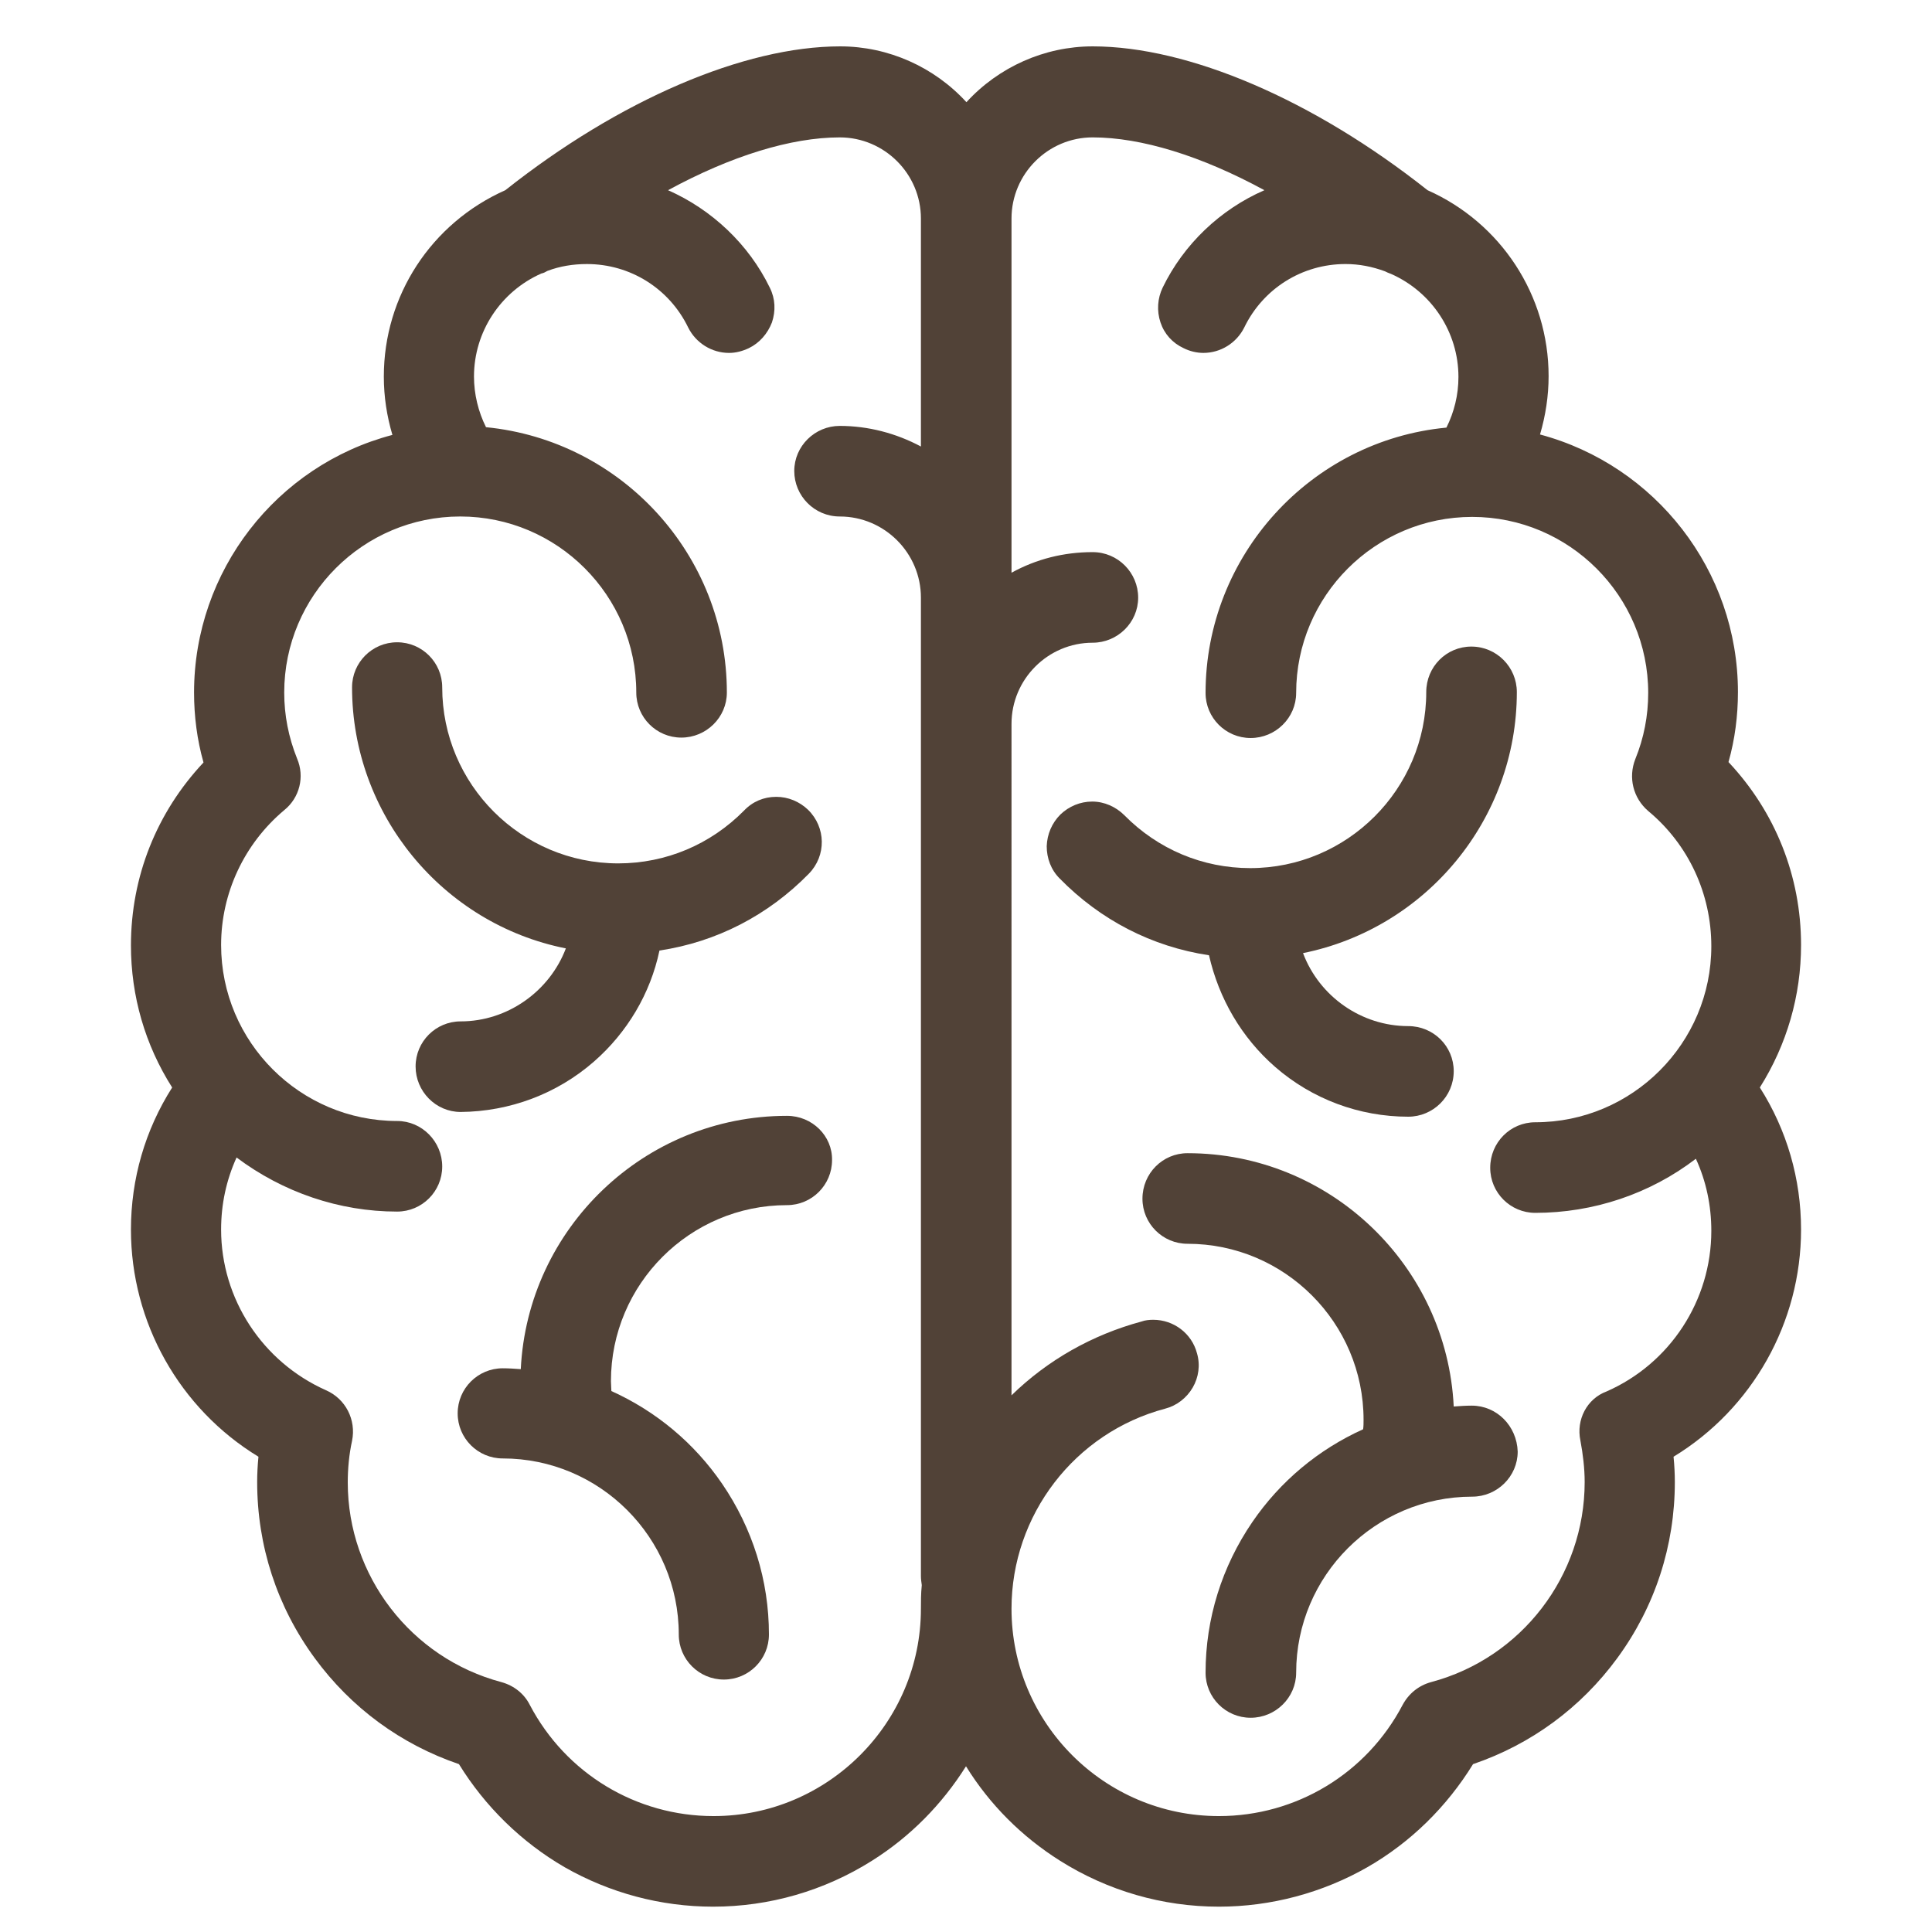
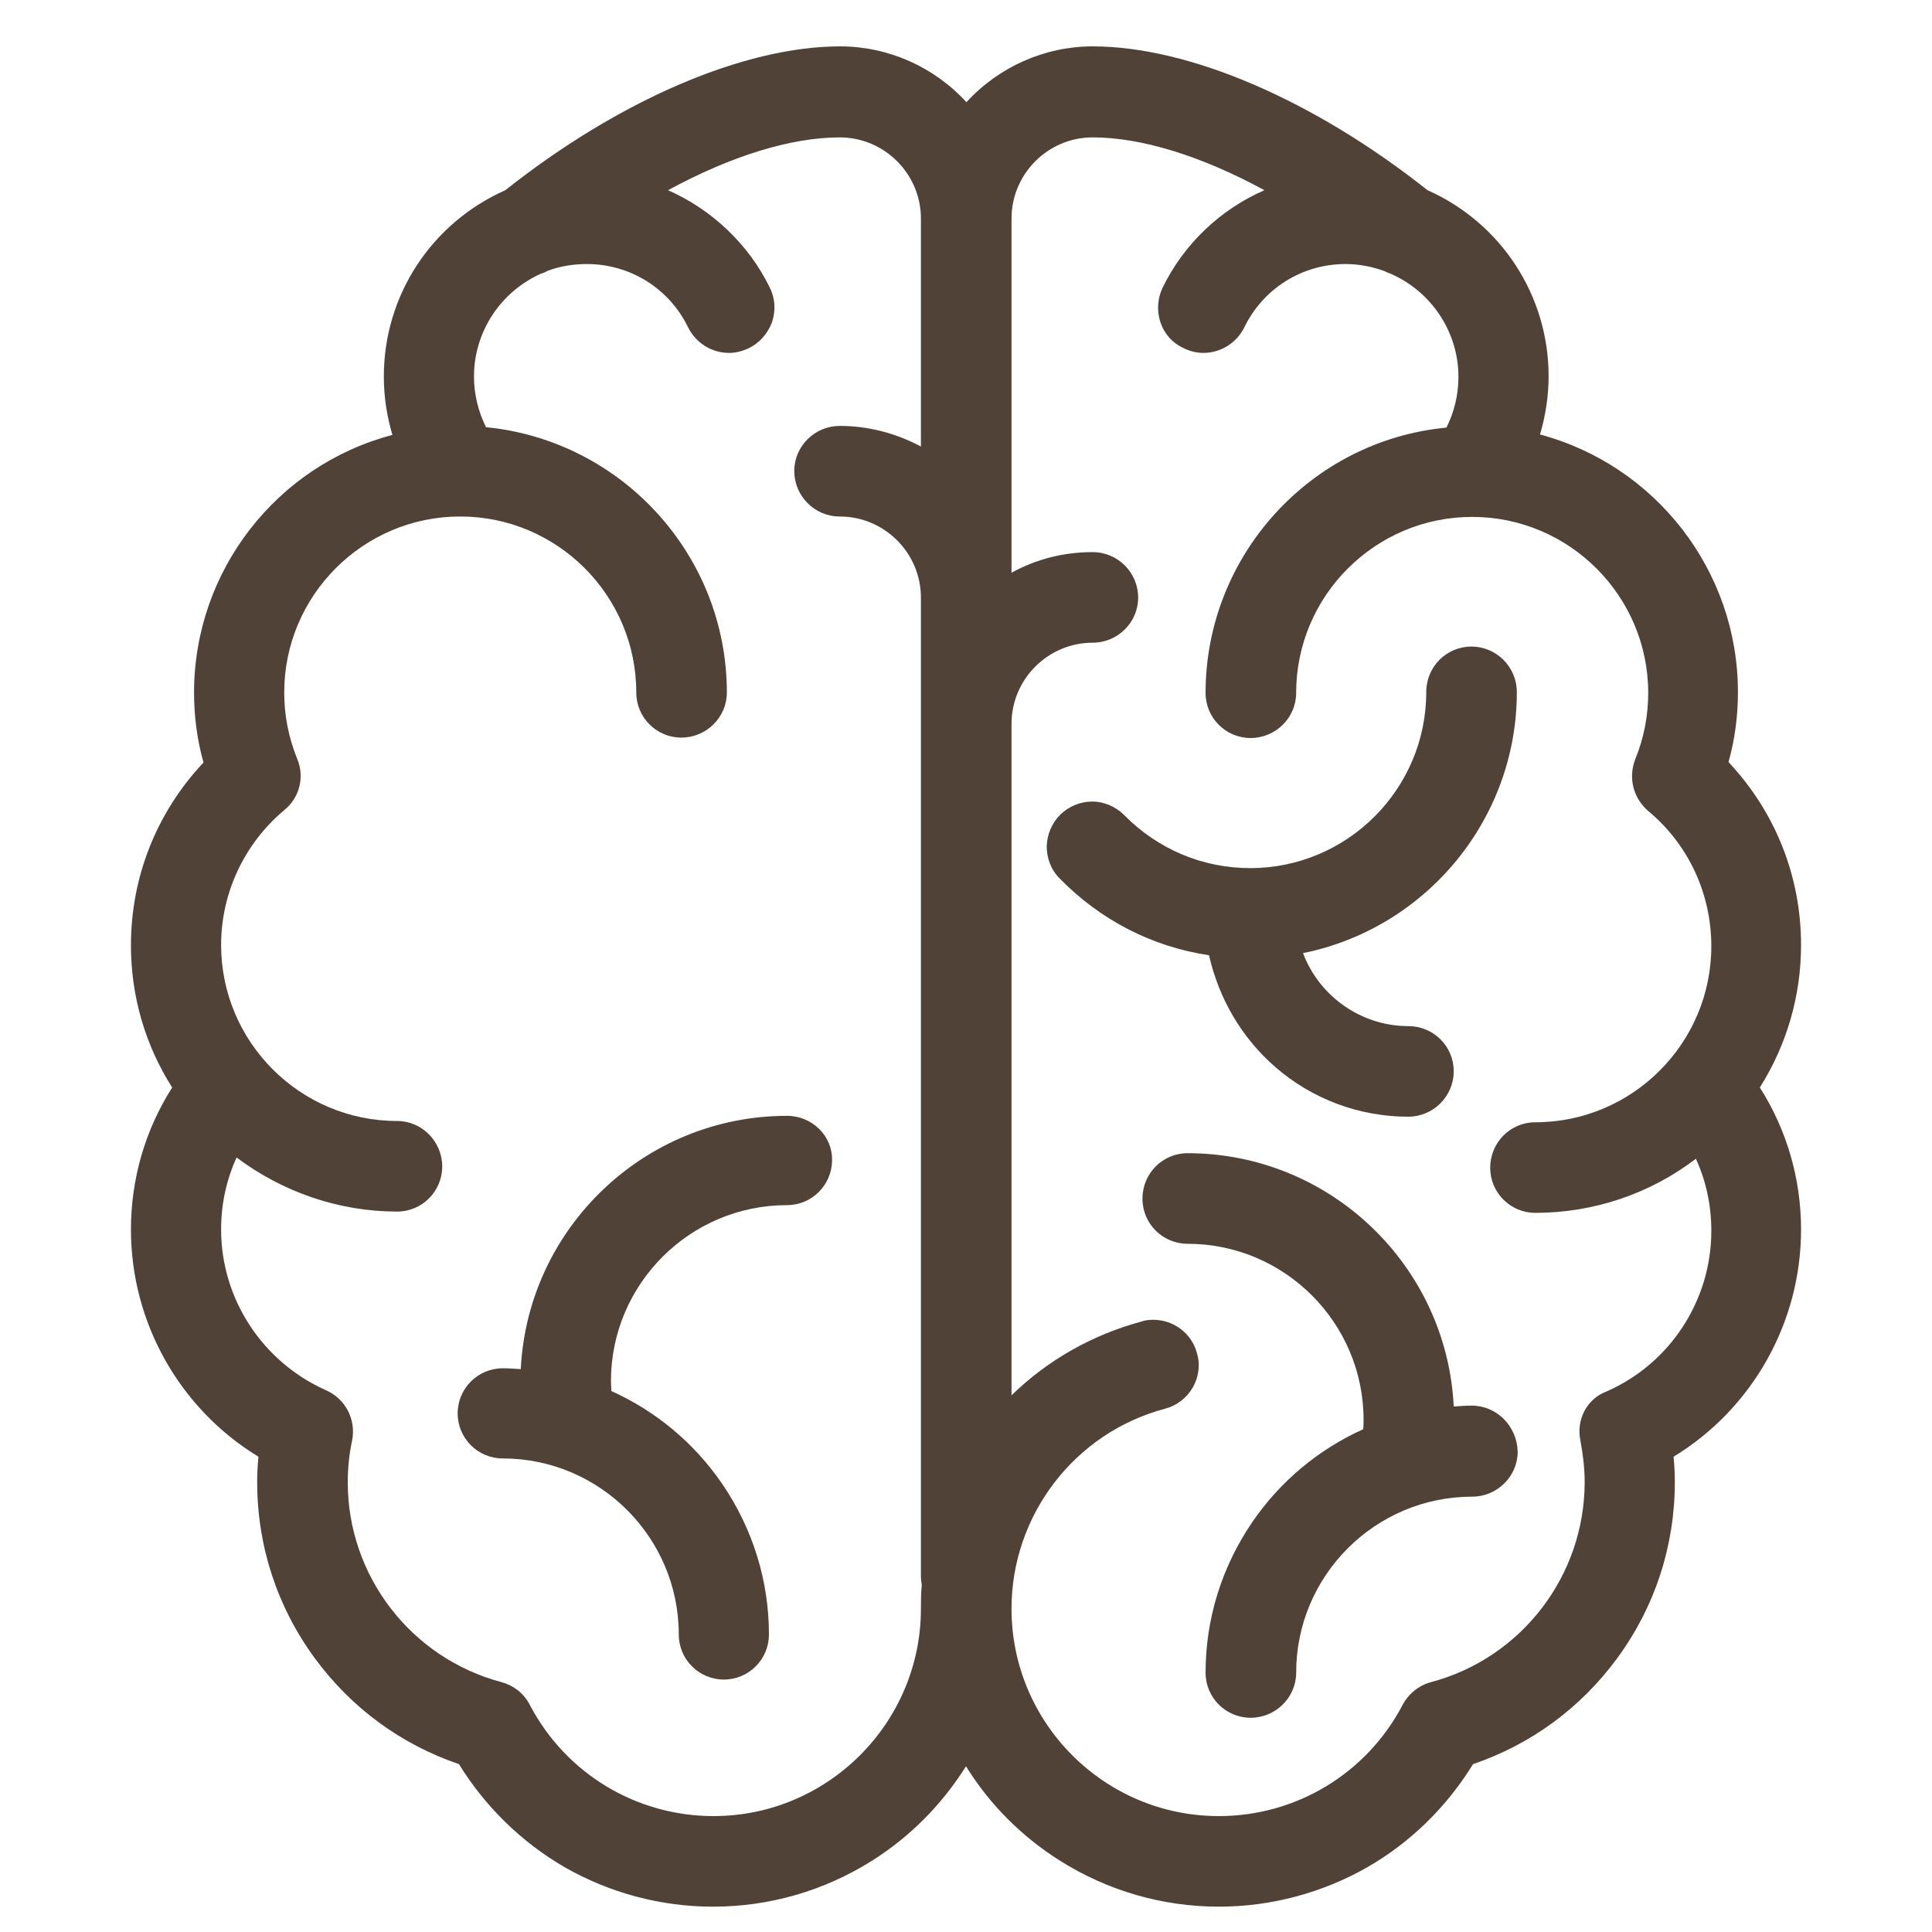
<svg xmlns="http://www.w3.org/2000/svg" version="1.1" id="Layer_1" x="0px" y="0px" viewBox="0 0 45 45" style="enable-background:new 0 0 45 45;" xml:space="preserve">
  <style type="text/css">
	.st0{fill:#514237;}
</style>
  <g>
    <path class="st0" d="M29.7,24.85c0.86,0.75,1.96,1.16,3.1,1.16c0.58,0,1.06-0.47,1.06-1.06c0-0.58-0.47-1.05-1.06-1.05   c-1.09,0-2.07-0.69-2.45-1.7c2.87-0.58,4.98-3.12,4.98-6.08c0-0.58-0.47-1.06-1.06-1.06c-0.58,0-1.05,0.47-1.05,1.06   c0,2.26-1.84,4.1-4.1,4.1c-1.11,0-2.15-0.44-2.93-1.23c-0.2-0.2-0.47-0.32-0.75-0.32c-0.28,0-0.54,0.11-0.74,0.3   c-0.2,0.2-0.31,0.46-0.32,0.74c0,0.28,0.1,0.55,0.3,0.75c0.95,0.97,2.15,1.59,3.48,1.79C28.39,23.26,28.92,24.17,29.7,24.85z" />
    <path class="st0" d="M34.28,32.74c-0.14,0-0.28,0.01-0.42,0.02c-0.16-3.28-2.88-5.9-6.2-5.9c-0.58,0-1.05,0.47-1.05,1.06   c0,0.58,0.47,1.05,1.05,1.05c2.26,0,4.1,1.84,4.1,4.1c0,0.07,0,0.15-0.01,0.22c-1.04,0.47-1.93,1.21-2.58,2.16   c-0.71,1.04-1.09,2.25-1.09,3.51c0,0.58,0.47,1.05,1.05,1.05c0.58,0,1.06-0.47,1.06-1.05c0-2.26,1.84-4.1,4.1-4.1   c0.58,0,1.06-0.47,1.06-1.05C35.33,33.21,34.86,32.74,34.28,32.74z" />
    <path class="st0" d="M41.95,22.01c0-1.6-0.6-3.1-1.69-4.26c0.15-0.53,0.22-1.08,0.22-1.63c0-2.83-1.92-5.28-4.61-6   c0.13-0.44,0.2-0.9,0.2-1.36c0-1.88-1.11-3.57-2.82-4.33c-2.65-2.1-5.56-3.35-7.8-3.35c-1.12,0-2.19,0.48-2.94,1.3   c-0.75-0.82-1.82-1.3-2.94-1.3c-2.24,0-5.15,1.25-7.8,3.35C10.04,5.2,8.94,6.89,8.94,8.77c0,0.47,0.07,0.92,0.2,1.36   c-2.7,0.71-4.62,3.17-4.62,6c0,0.55,0.07,1.1,0.22,1.63c-1.09,1.16-1.69,2.66-1.69,4.26c0,1.18,0.33,2.32,0.96,3.31   c-0.63,0.99-0.96,2.13-0.96,3.31c0,2.16,1.13,4.17,2.97,5.29c-0.02,0.2-0.03,0.4-0.03,0.59c0,1.48,0.46,2.9,1.34,4.1   c0.85,1.16,2.01,2.01,3.36,2.47c0.61,0.99,1.46,1.82,2.46,2.4c1.05,0.6,2.24,0.92,3.46,0.92c1.31,0,2.59-0.37,3.7-1.07   c0.89-0.56,1.63-1.31,2.19-2.2c0.55,0.89,1.3,1.64,2.19,2.2c1.11,0.7,2.39,1.07,3.7,1.07c1.21,0,2.41-0.32,3.46-0.92   c1.01-0.58,1.85-1.41,2.46-2.4c1.35-0.46,2.51-1.31,3.36-2.47c0.88-1.2,1.34-2.62,1.34-4.1c0-0.19-0.01-0.39-0.03-0.59   c1.84-1.12,2.97-3.13,2.97-5.29c0-1.18-0.33-2.32-0.96-3.31C41.62,24.33,41.95,23.19,41.95,22.01z M36.81,33.55   c0.06,0.32,0.1,0.65,0.1,0.97c0,2.18-1.47,4.1-3.58,4.66c-0.29,0.08-0.52,0.27-0.66,0.53c-0.84,1.6-2.48,2.59-4.28,2.59   c-2.67,0-4.83-2.17-4.83-4.83c0-2.18,1.47-4.1,3.58-4.66c0.27-0.07,0.5-0.25,0.64-0.49c0.14-0.24,0.18-0.53,0.1-0.8   c-0.12-0.46-0.54-0.78-1.02-0.78c-0.09,0-0.19,0.01-0.27,0.04c-1.15,0.31-2.19,0.9-3.03,1.72V16.86c0-1.04,0.85-1.89,1.89-1.89   c0.58,0,1.06-0.47,1.06-1.05c0-0.58-0.47-1.06-1.06-1.06c-0.67,0-1.31,0.16-1.89,0.48V5.09c0-1.04,0.85-1.89,1.89-1.89   c1.13,0,2.53,0.43,4,1.23c-1.03,0.45-1.88,1.26-2.37,2.27c-0.12,0.25-0.14,0.54-0.05,0.81c0.09,0.27,0.28,0.48,0.54,0.6   c0.14,0.07,0.3,0.11,0.46,0.11c0.4,0,0.77-0.23,0.95-0.59c0.44-0.91,1.35-1.48,2.36-1.48c0.32,0,0.62,0.06,0.92,0.17   c0.04,0.02,0.08,0.04,0.14,0.06c0.95,0.42,1.57,1.36,1.57,2.4c0,0.42-0.1,0.82-0.28,1.18c-3.16,0.3-5.61,2.98-5.61,6.18   c0,0.58,0.47,1.05,1.05,1.05c0.58,0,1.06-0.47,1.06-1.05c0-2.26,1.84-4.1,4.1-4.1c2.26,0,4.1,1.84,4.1,4.1   c0,0.53-0.1,1.05-0.3,1.54c-0.17,0.43-0.05,0.91,0.3,1.21c0.94,0.78,1.47,1.93,1.47,3.15c0,2.26-1.84,4.1-4.1,4.1   c-0.58,0-1.05,0.47-1.05,1.06c0,0.58,0.47,1.05,1.05,1.05c1.35,0,2.67-0.44,3.74-1.26c0.24,0.52,0.36,1.09,0.36,1.68   c0,1.62-0.96,3.09-2.44,3.74C36.96,32.58,36.71,33.07,36.81,33.55z M7.59,32.38c-1.48-0.66-2.44-2.13-2.44-3.74   c0-0.59,0.12-1.15,0.36-1.68c1.08,0.81,2.39,1.26,3.74,1.26c0.58,0,1.05-0.47,1.05-1.05c0-0.58-0.47-1.06-1.05-1.06   c-2.26,0-4.1-1.84-4.1-4.1c0-1.21,0.54-2.36,1.47-3.14c0.36-0.29,0.48-0.78,0.3-1.2c-0.2-0.5-0.3-1.01-0.3-1.54   c0-2.26,1.84-4.1,4.1-4.1c2.26,0,4.1,1.84,4.1,4.1c0,0.58,0.47,1.05,1.05,1.05c0.58,0,1.06-0.47,1.06-1.05   c0-3.2-2.45-5.87-5.61-6.18c-0.18-0.36-0.28-0.77-0.28-1.18c0-1.04,0.62-1.98,1.57-2.4c0.05-0.01,0.09-0.03,0.14-0.06   c0.29-0.11,0.6-0.16,0.92-0.16c1.01,0,1.92,0.57,2.36,1.48c0.18,0.36,0.55,0.59,0.95,0.59c0.16,0,0.31-0.04,0.46-0.11   c0.25-0.12,0.44-0.34,0.54-0.6c0.09-0.27,0.08-0.55-0.05-0.81c-0.49-1.01-1.35-1.82-2.37-2.27c1.47-0.8,2.87-1.23,4-1.23   c1.04,0,1.89,0.85,1.89,1.89v5.31c-0.58-0.31-1.23-0.48-1.89-0.48c-0.58,0-1.06,0.47-1.06,1.05c0,0.58,0.47,1.06,1.06,1.06   c1.04,0,1.89,0.85,1.89,1.89v22.79c0,0.07,0.01,0.14,0.02,0.21c-0.02,0.2-0.02,0.38-0.02,0.55c0,2.66-2.17,4.83-4.83,4.83   c-1.8,0-3.44-0.99-4.28-2.59c-0.13-0.26-0.37-0.45-0.66-0.53C9.57,38.62,8.1,36.7,8.1,34.53c0-0.32,0.03-0.65,0.1-0.97   C8.3,33.07,8.05,32.58,7.59,32.38z" />
-     <path class="st0" d="M13.83,24.73c0.78-0.68,1.32-1.59,1.53-2.59c1.33-0.2,2.53-0.82,3.48-1.79c0.41-0.42,0.4-1.08-0.02-1.49   c-0.2-0.19-0.46-0.3-0.74-0.3c-0.29,0-0.55,0.11-0.75,0.32c-0.78,0.79-1.82,1.23-2.93,1.23c-2.26,0-4.1-1.84-4.1-4.1   c0-0.58-0.47-1.05-1.05-1.05c-0.58,0-1.05,0.47-1.05,1.05c0,2.96,2.11,5.51,4.98,6.08c-0.38,1-1.36,1.7-2.45,1.7   c-0.58,0-1.05,0.47-1.05,1.05c0,0.58,0.47,1.06,1.05,1.06C11.87,25.89,12.97,25.48,13.83,24.73z" />
    <path class="st0" d="M18.33,25.99c-3.32,0-6.04,2.62-6.2,5.9c-0.14-0.01-0.28-0.02-0.42-0.02c-0.58,0-1.05,0.47-1.05,1.05   c0,0.58,0.47,1.05,1.05,1.05c2.26,0,4.1,1.84,4.1,4.1c0,0.58,0.47,1.05,1.05,1.05c0.58,0,1.05-0.47,1.05-1.05   c0-1.26-0.38-2.47-1.09-3.51c-0.65-0.95-1.54-1.69-2.58-2.16c0-0.07-0.01-0.15-0.01-0.23c0-2.26,1.84-4.1,4.1-4.1   c0.58,0,1.05-0.47,1.05-1.05C19.39,26.46,18.92,25.99,18.33,25.99z" />
  </g>
</svg>